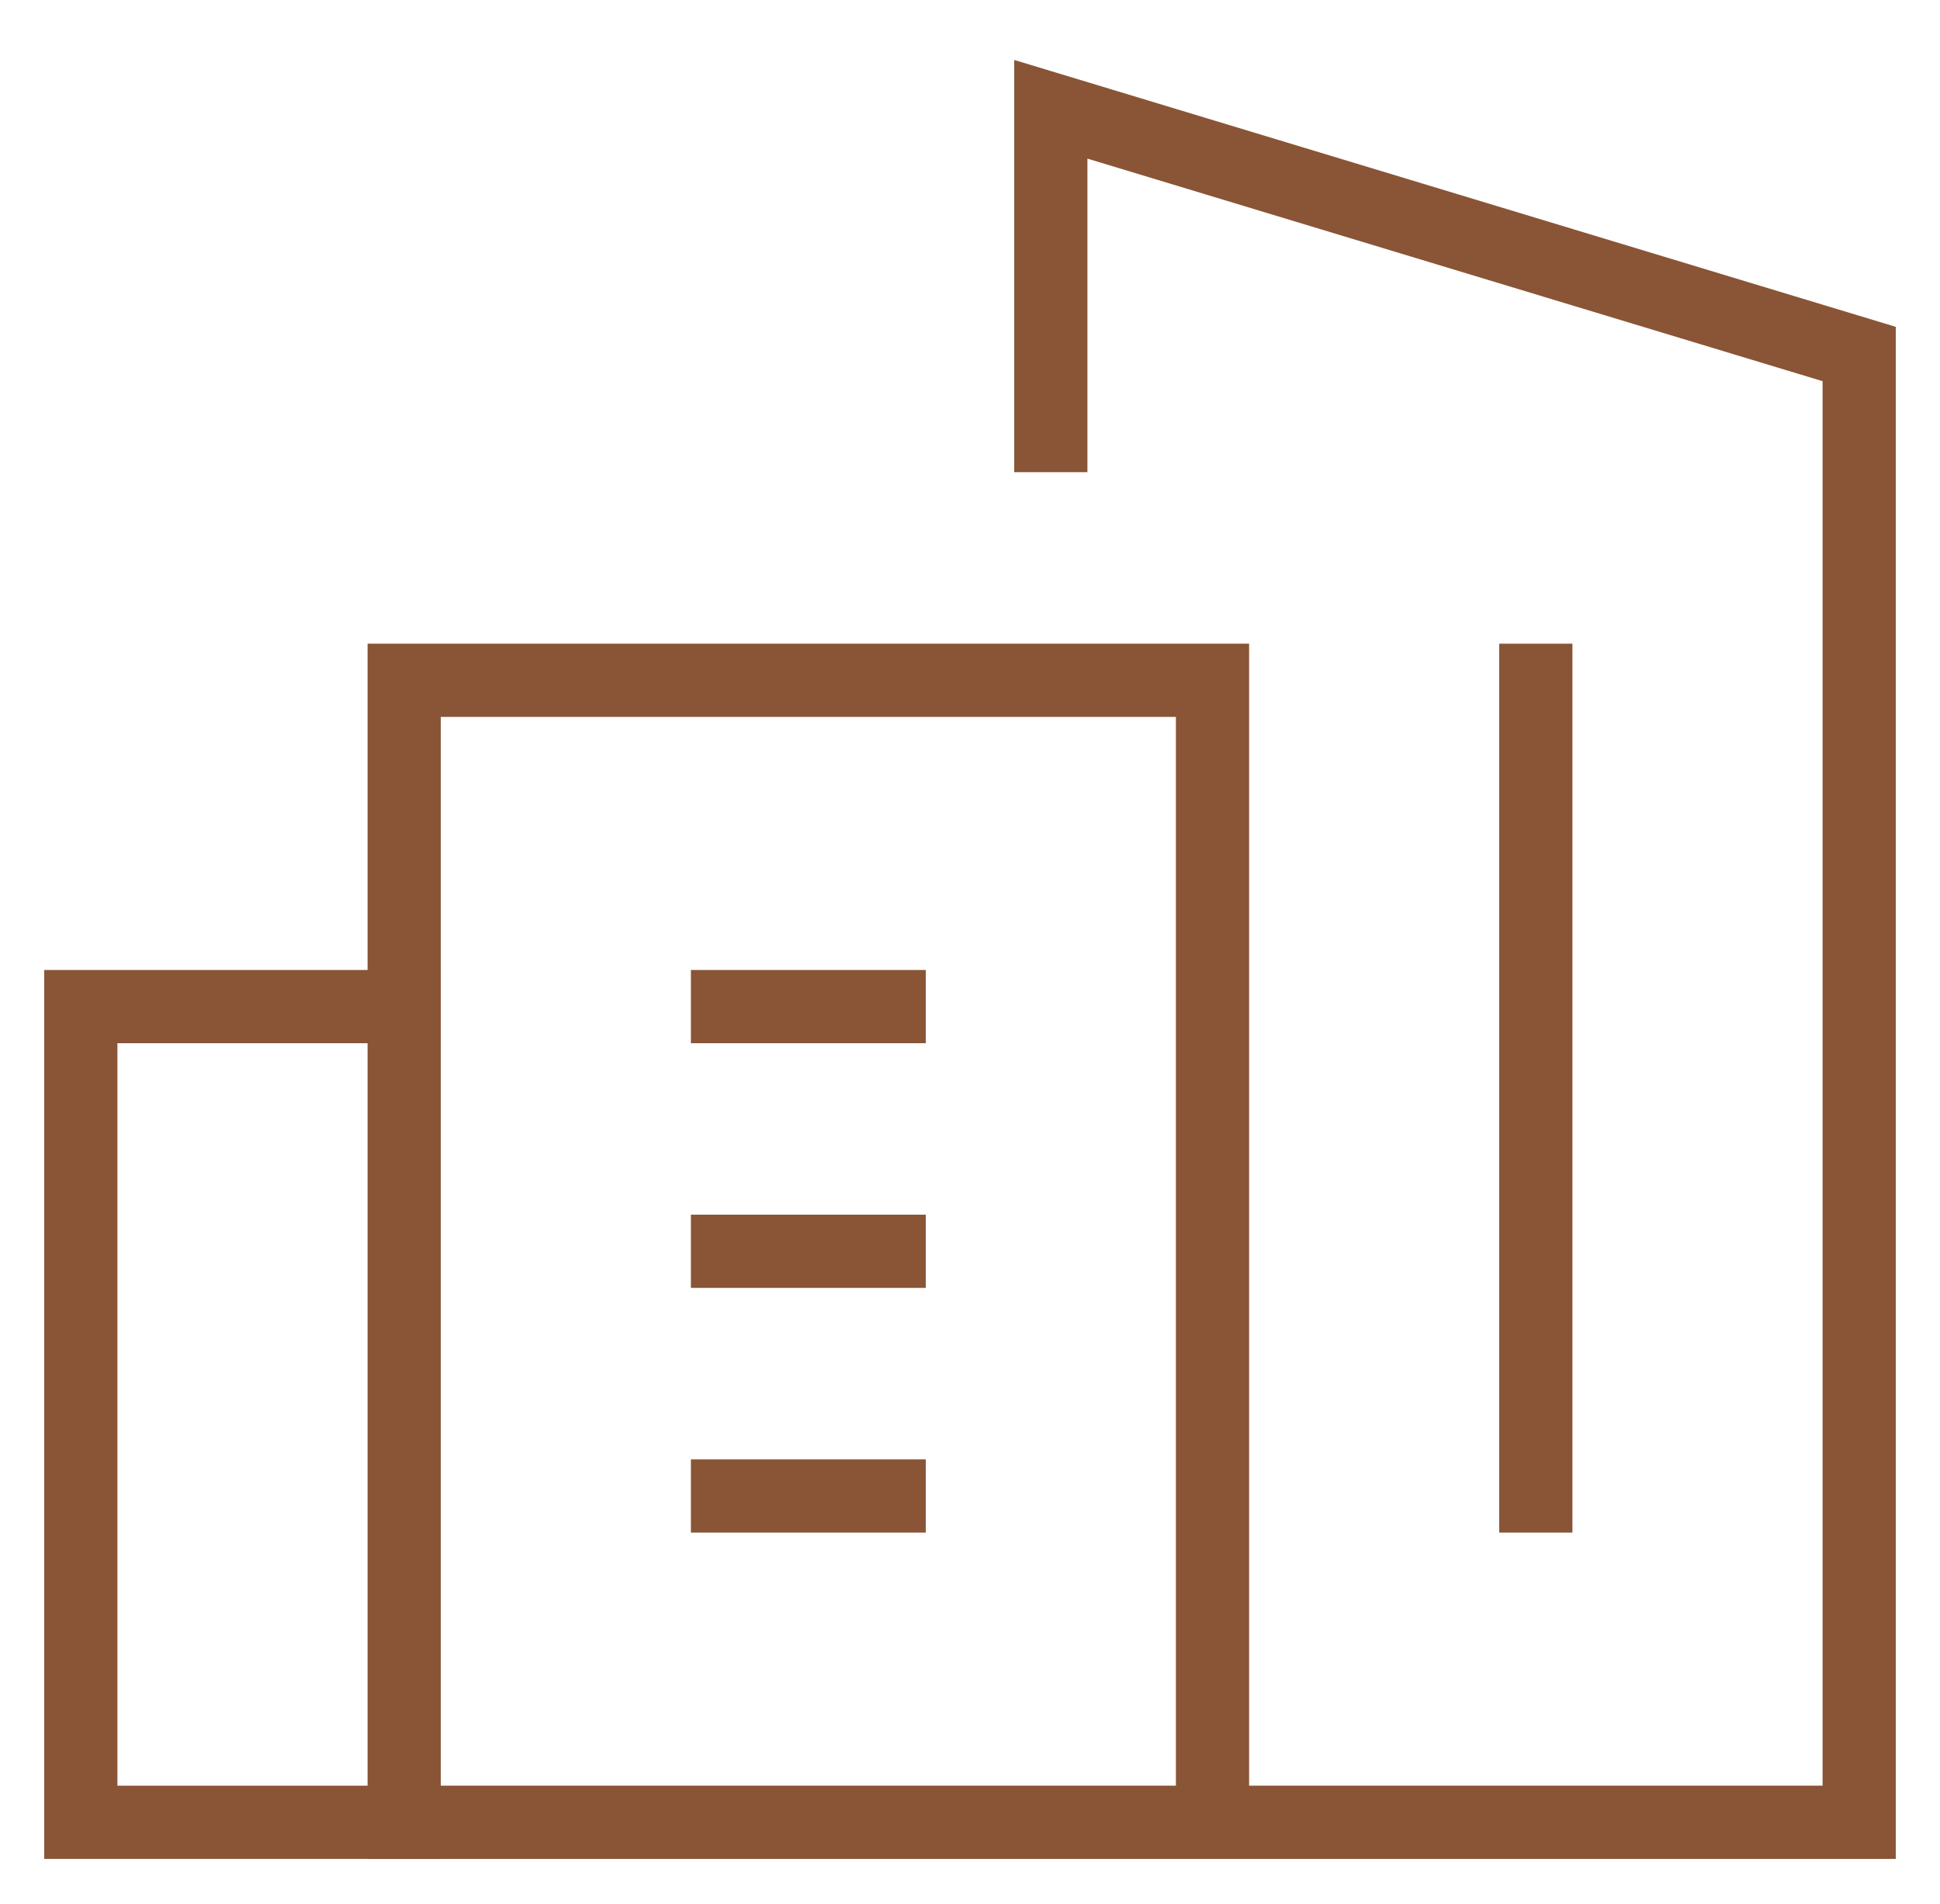
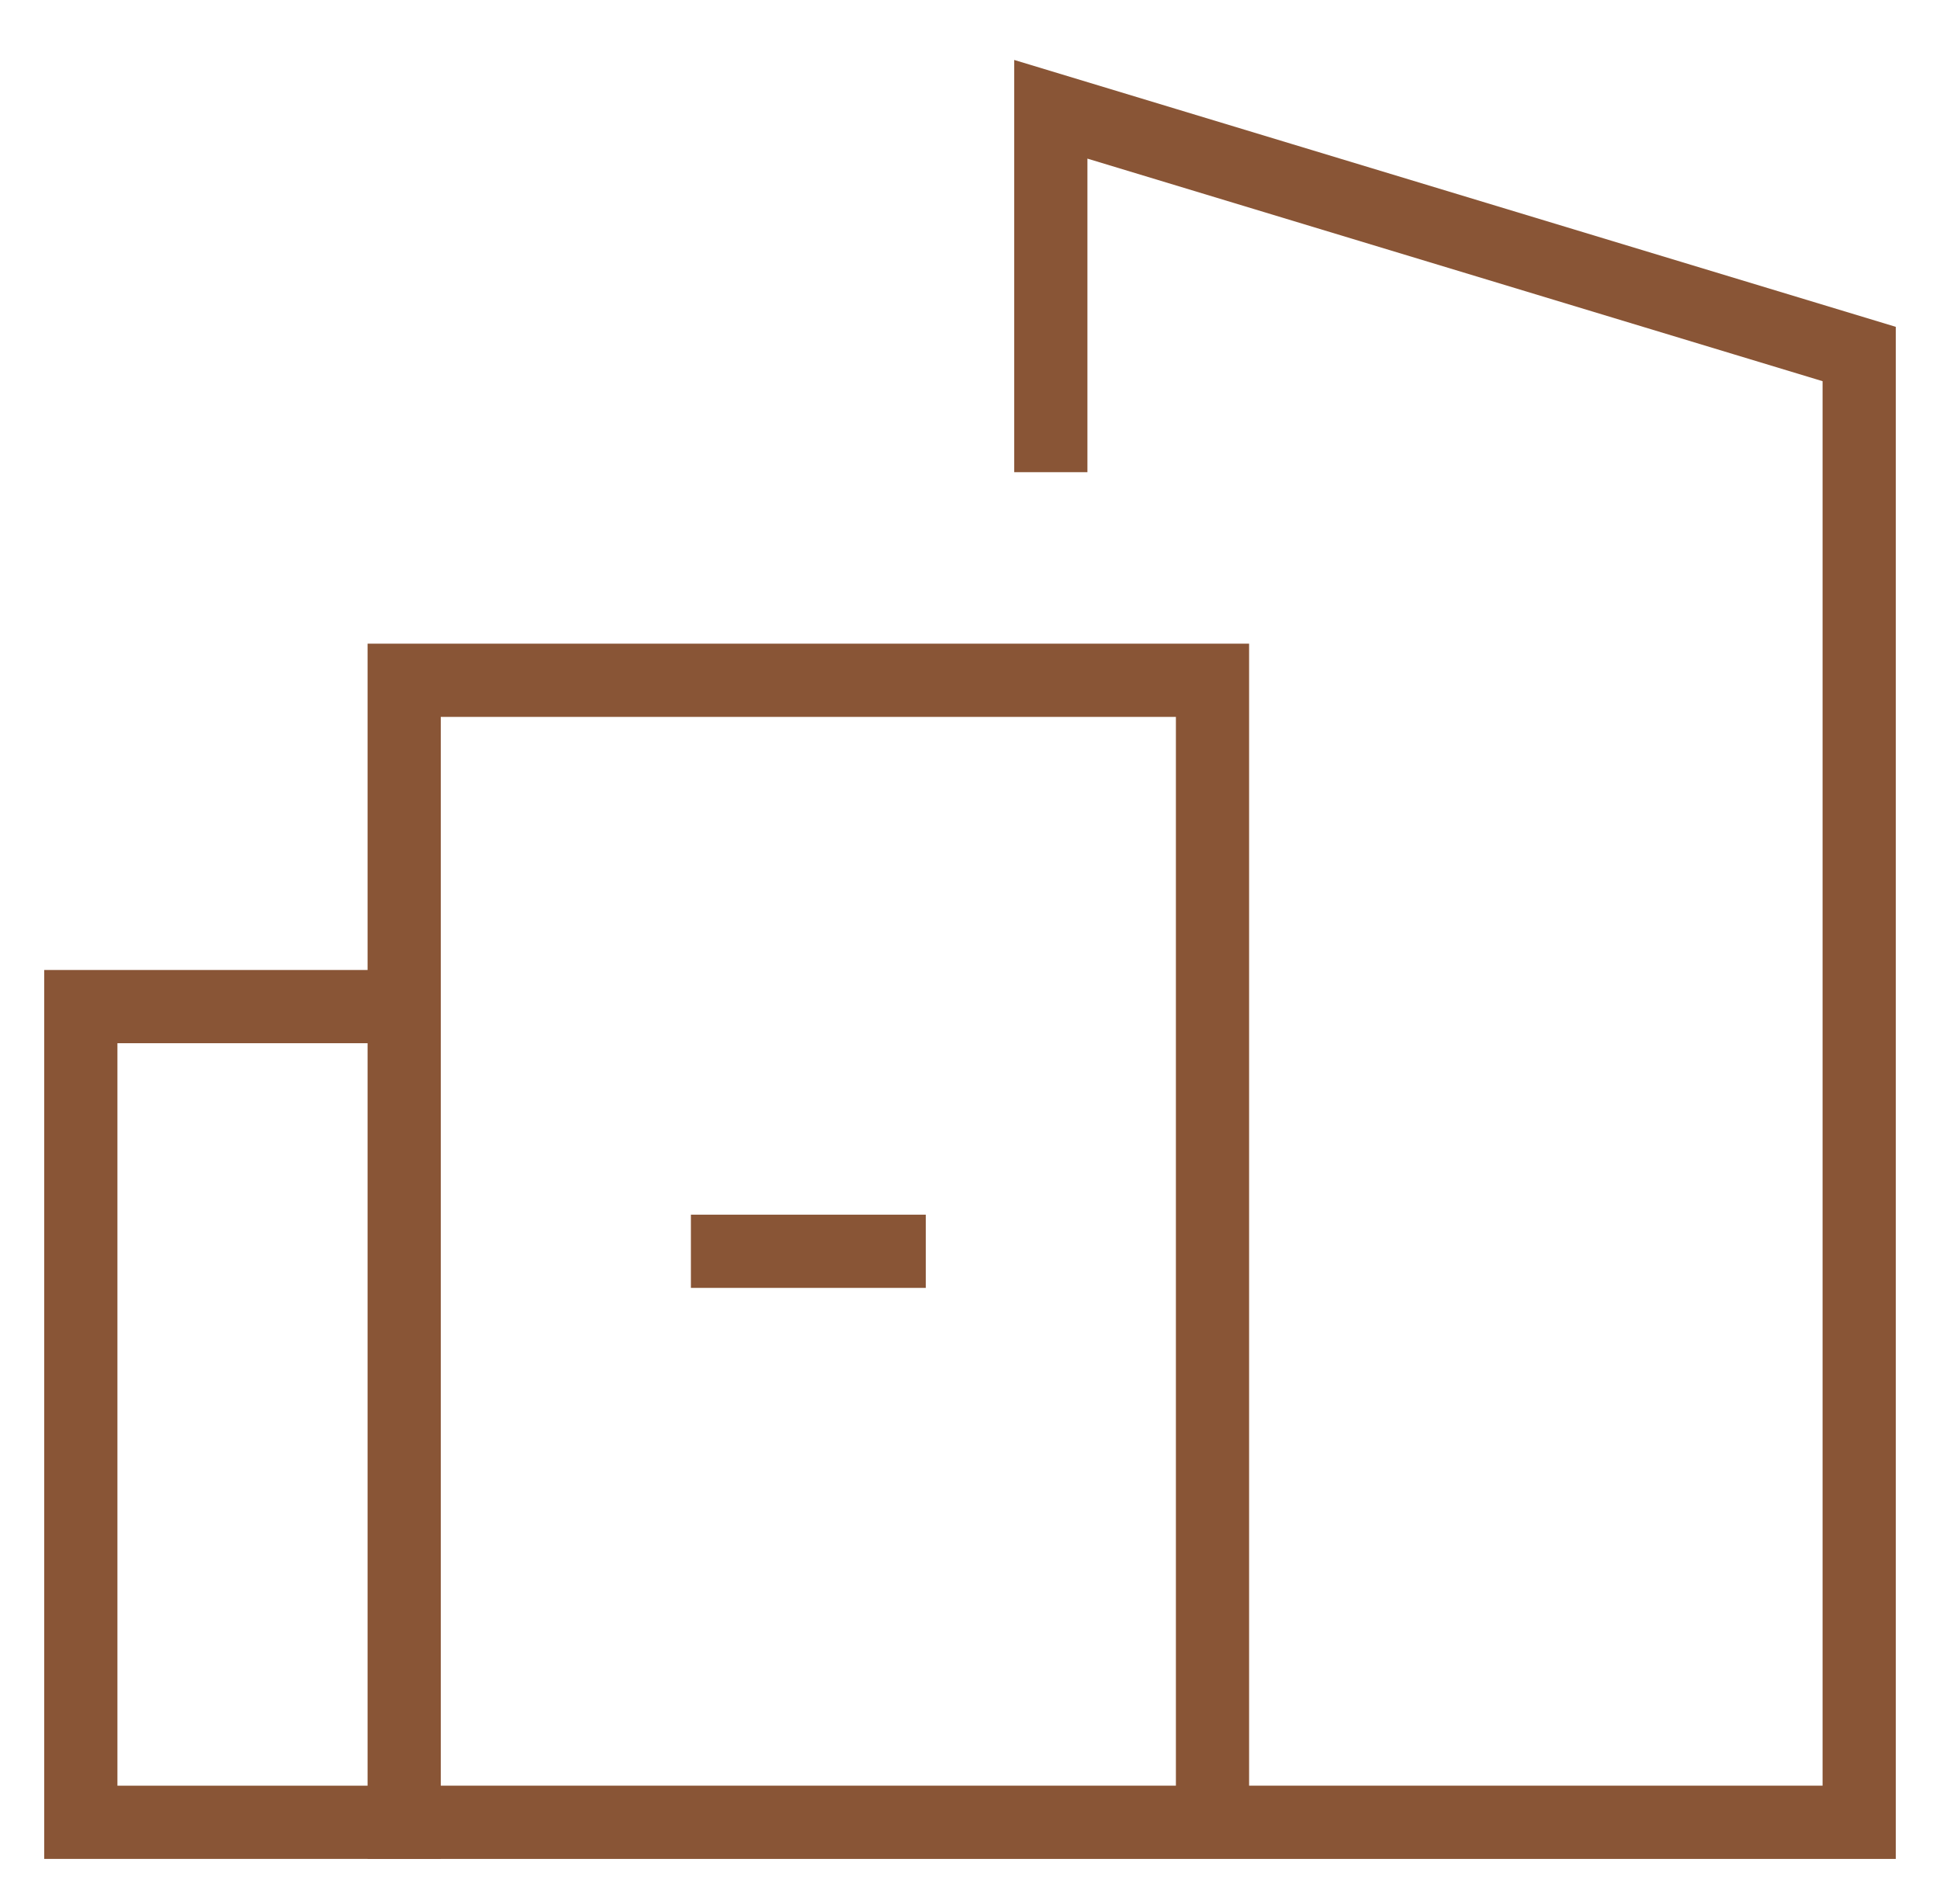
<svg xmlns="http://www.w3.org/2000/svg" width="53" height="52" viewBox="0 0 53 52" fill="none">
  <path d="M11.042 49.772H2.208V27.493H11.042" stroke="#895536" stroke-width="2" stroke-miterlimit="10" stroke-linecap="square" />
  <path d="M19.875 34.176H24.292" stroke="#895536" stroke-width="2" stroke-miterlimit="10" stroke-linecap="square" />
-   <path d="M19.875 40.86H24.292" stroke="#895536" stroke-width="2" stroke-miterlimit="10" stroke-linecap="square" />
-   <path d="M19.875 27.493H24.292" stroke="#895536" stroke-width="2" stroke-miterlimit="10" stroke-linecap="square" />
  <path d="M28.708 11.897V2.985L50.792 9.669V49.772H11.042V18.581H33.125V49.772" stroke="#895536" stroke-width="2" stroke-miterlimit="10" stroke-linecap="square" />
-   <path d="M41.958 40.86V18.581" stroke="#895536" stroke-width="2" stroke-miterlimit="10" stroke-linecap="square" />
</svg>